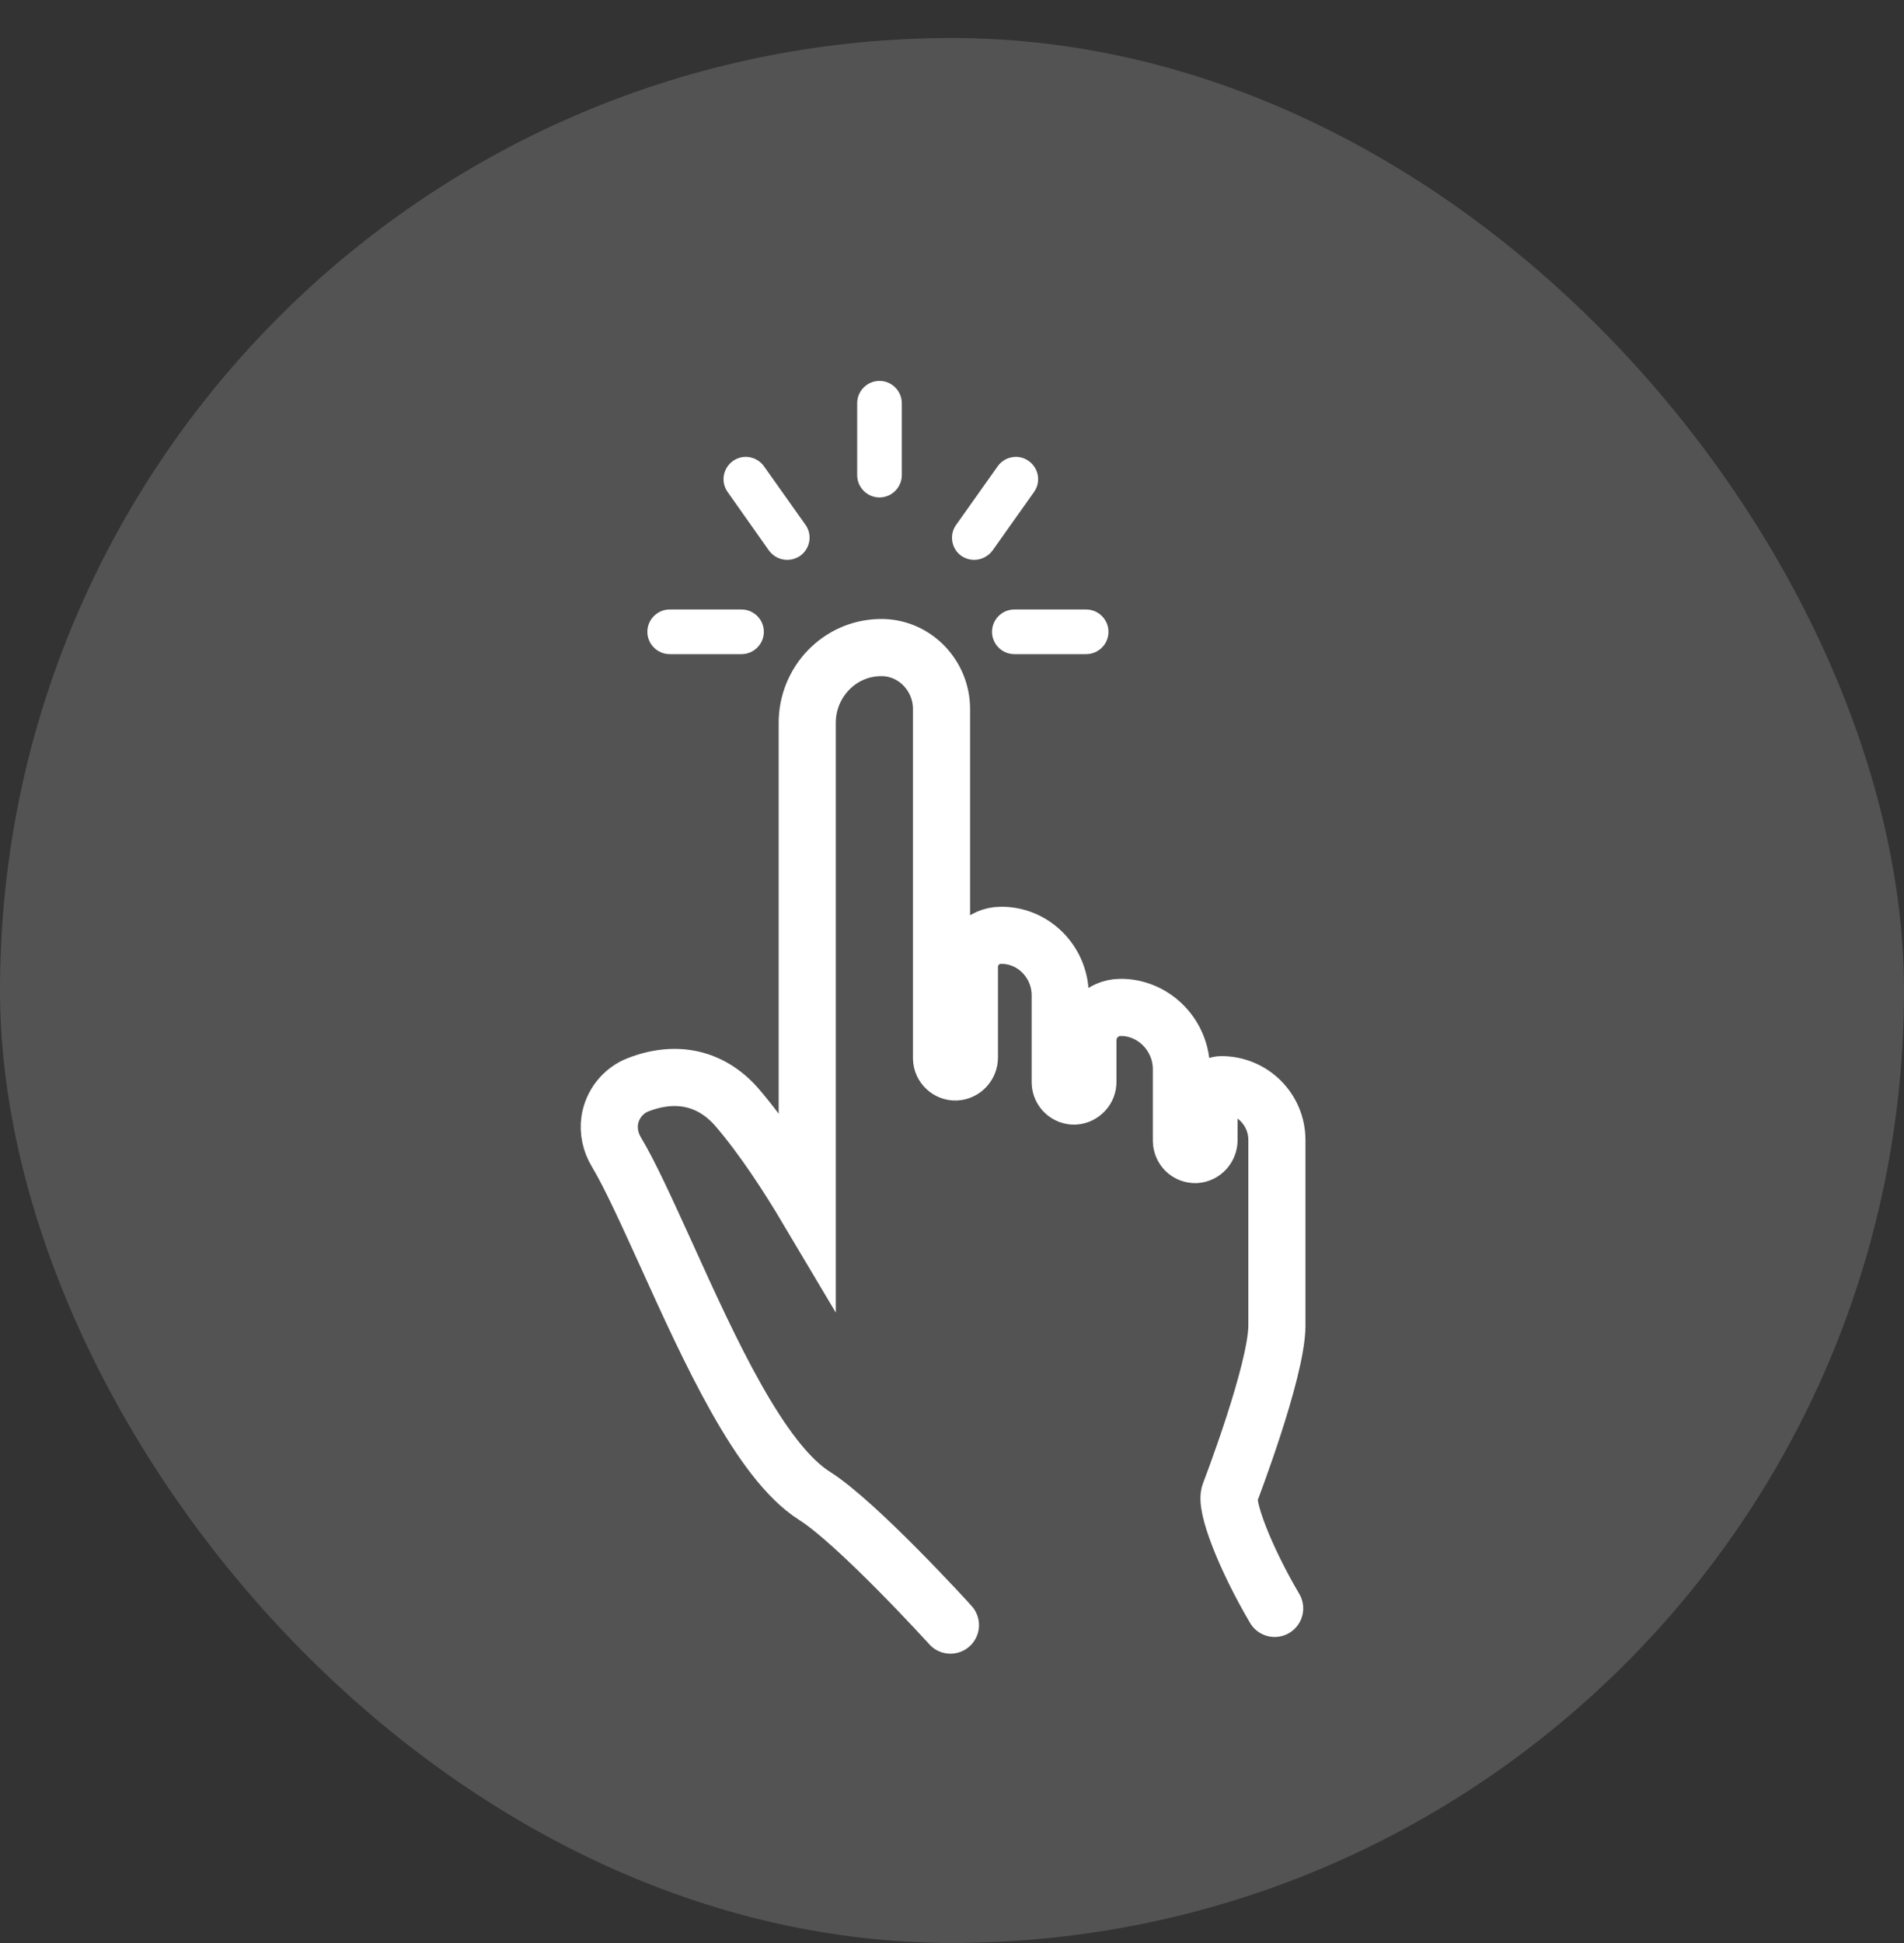
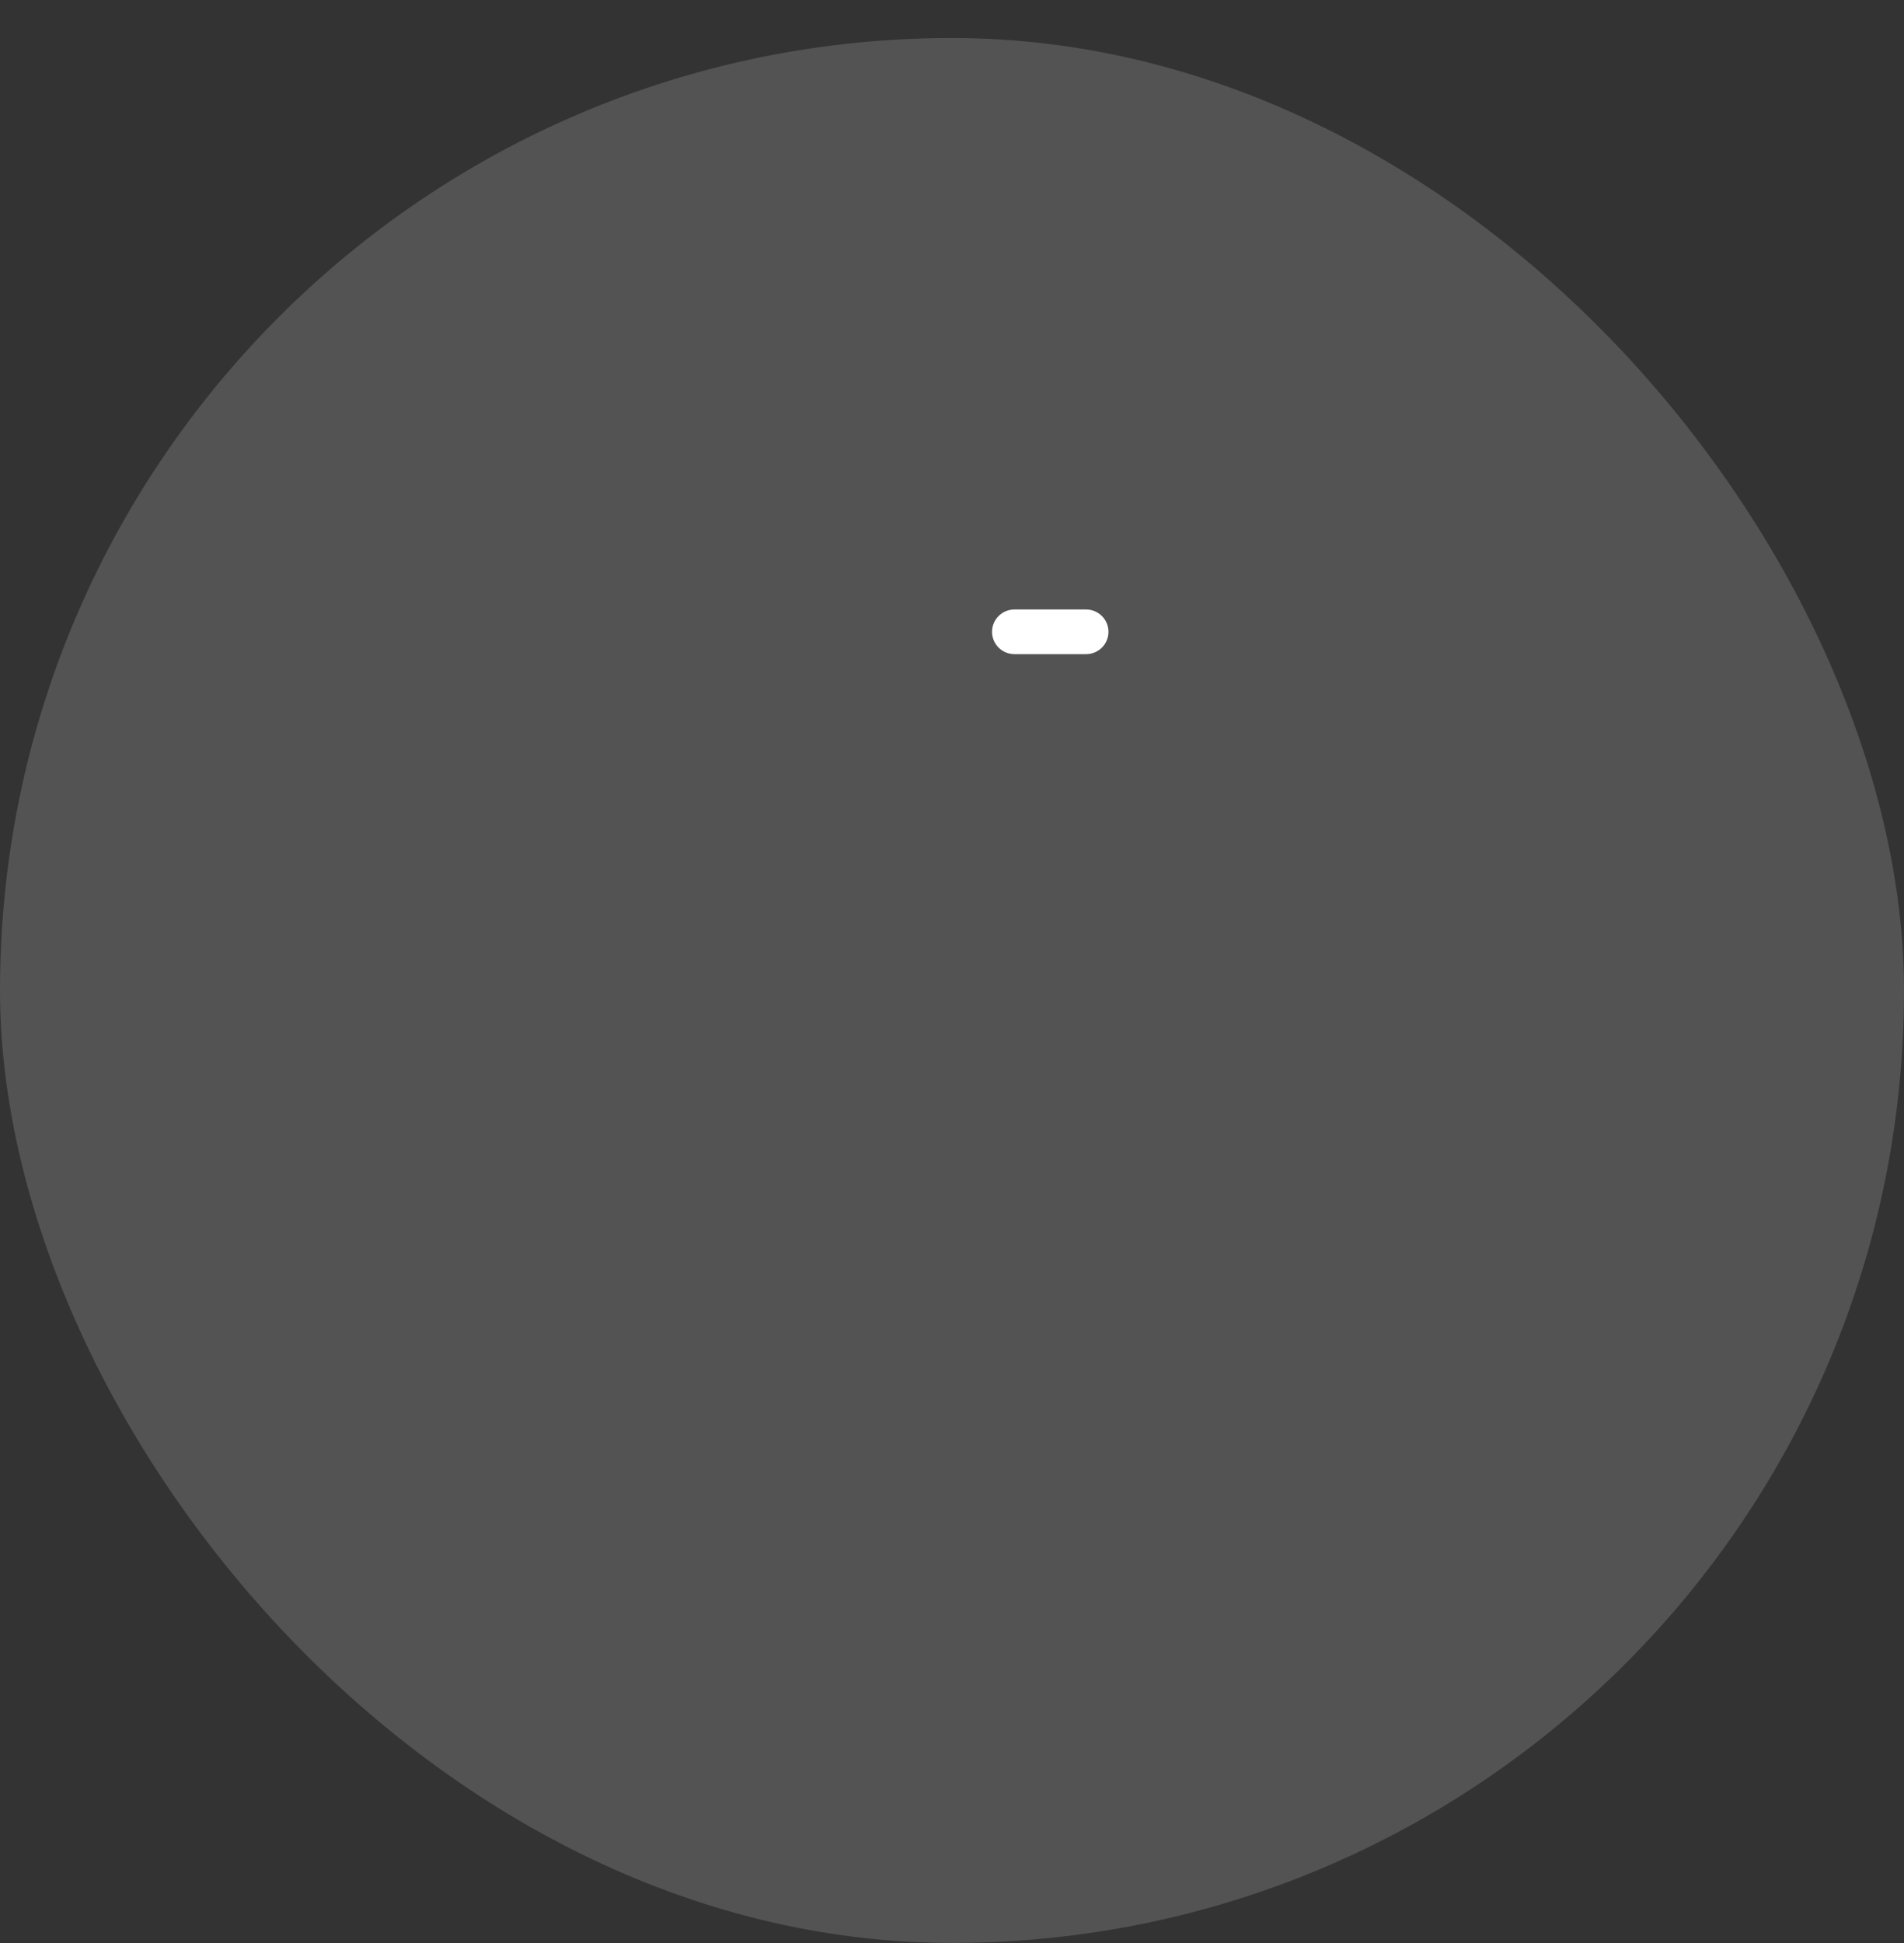
<svg xmlns="http://www.w3.org/2000/svg" width="50" height="51" viewBox="0 0 50 51" fill="none">
  <rect x="0" y="0" width="50" height="51" fill="#333333" stroke="none" />
  <rect opacity="0.16" y="0.998" width="50" height="50" rx="25" fill="white" />
-   <path d="M23.096 13.057C23.418 13.057 23.682 12.793 23.682 12.471V10.584C23.682 10.262 23.418 9.998 23.096 9.998C22.773 9.998 22.51 10.262 22.51 10.584V12.471C22.51 12.793 22.773 13.057 23.096 13.057Z" fill="white" />
-   <path d="M25.244 14.59C25.35 14.66 25.467 14.695 25.584 14.695C25.766 14.695 25.947 14.607 26.065 14.449L27.154 12.914C27.342 12.65 27.277 12.287 27.014 12.1C26.75 11.912 26.387 11.977 26.199 12.24L25.11 13.775C24.922 14.033 24.981 14.402 25.244 14.59Z" fill="white" />
  <path d="M26.051 16.584C26.051 16.906 26.314 17.17 26.637 17.17H28.523C28.846 17.17 29.109 16.906 29.109 16.584C29.109 16.262 28.846 15.998 28.523 15.998H26.637C26.314 15.998 26.051 16.262 26.051 16.584Z" fill="white" />
-   <path d="M20.192 14.449C20.309 14.607 20.485 14.695 20.672 14.695C20.789 14.695 20.906 14.66 21.012 14.59C21.276 14.402 21.34 14.039 21.152 13.775L20.063 12.24C19.875 11.977 19.512 11.912 19.248 12.1C18.985 12.287 18.92 12.65 19.108 12.914L20.192 14.449Z" fill="white" />
-   <path d="M17.586 17.17H19.473C19.795 17.17 20.059 16.906 20.059 16.584C20.059 16.262 19.795 15.998 19.473 15.998H17.586C17.264 15.998 17 16.262 17 16.584C17 16.906 17.264 17.17 17.586 17.17Z" fill="white" />
-   <path d="M33.473 42.217C32.7 40.904 32.16 39.522 32.295 39.193C32.307 39.164 33.52 36.006 33.532 34.81V29.924C33.532 29.121 32.881 28.471 32.078 28.471H32.073C31.891 28.471 31.75 28.623 31.75 28.799V29.924C31.75 30.123 31.598 30.293 31.399 30.305C31.194 30.311 31.03 30.152 31.024 29.947C31.024 29.941 31.024 29.941 31.024 29.936V28.066C31.024 27.211 30.356 26.484 29.5 26.443C29.471 26.443 29.448 26.443 29.418 26.443H29.413C28.944 26.449 28.569 26.836 28.569 27.305V28.389C28.575 28.588 28.416 28.758 28.217 28.77C28.018 28.775 27.848 28.617 27.842 28.418C27.842 28.412 27.842 28.412 27.842 28.406V26.127C27.842 25.289 27.192 24.586 26.36 24.551C26.331 24.551 26.307 24.551 26.278 24.551H26.272C25.815 24.557 25.451 24.932 25.457 25.389V27.756C25.457 27.955 25.305 28.125 25.1 28.137C24.901 28.143 24.731 27.984 24.725 27.785C24.725 27.779 24.725 27.779 24.725 27.773V18.609C24.725 17.748 24.045 17.021 23.19 16.998H23.108C22.041 17.016 21.198 17.906 21.198 18.973V31.723C20.717 30.914 20.043 29.865 19.346 29.057C18.678 28.295 17.764 28.084 16.762 28.471C16.364 28.623 16.076 28.986 16.012 29.408C15.971 29.695 16.035 29.988 16.188 30.24C16.551 30.844 17.002 31.846 17.483 32.9C18.643 35.461 19.961 38.361 21.391 39.264C22.51 39.967 24.936 42.627 24.959 42.656" stroke="white" stroke-width="1.5" stroke-linecap="round" />
</svg>